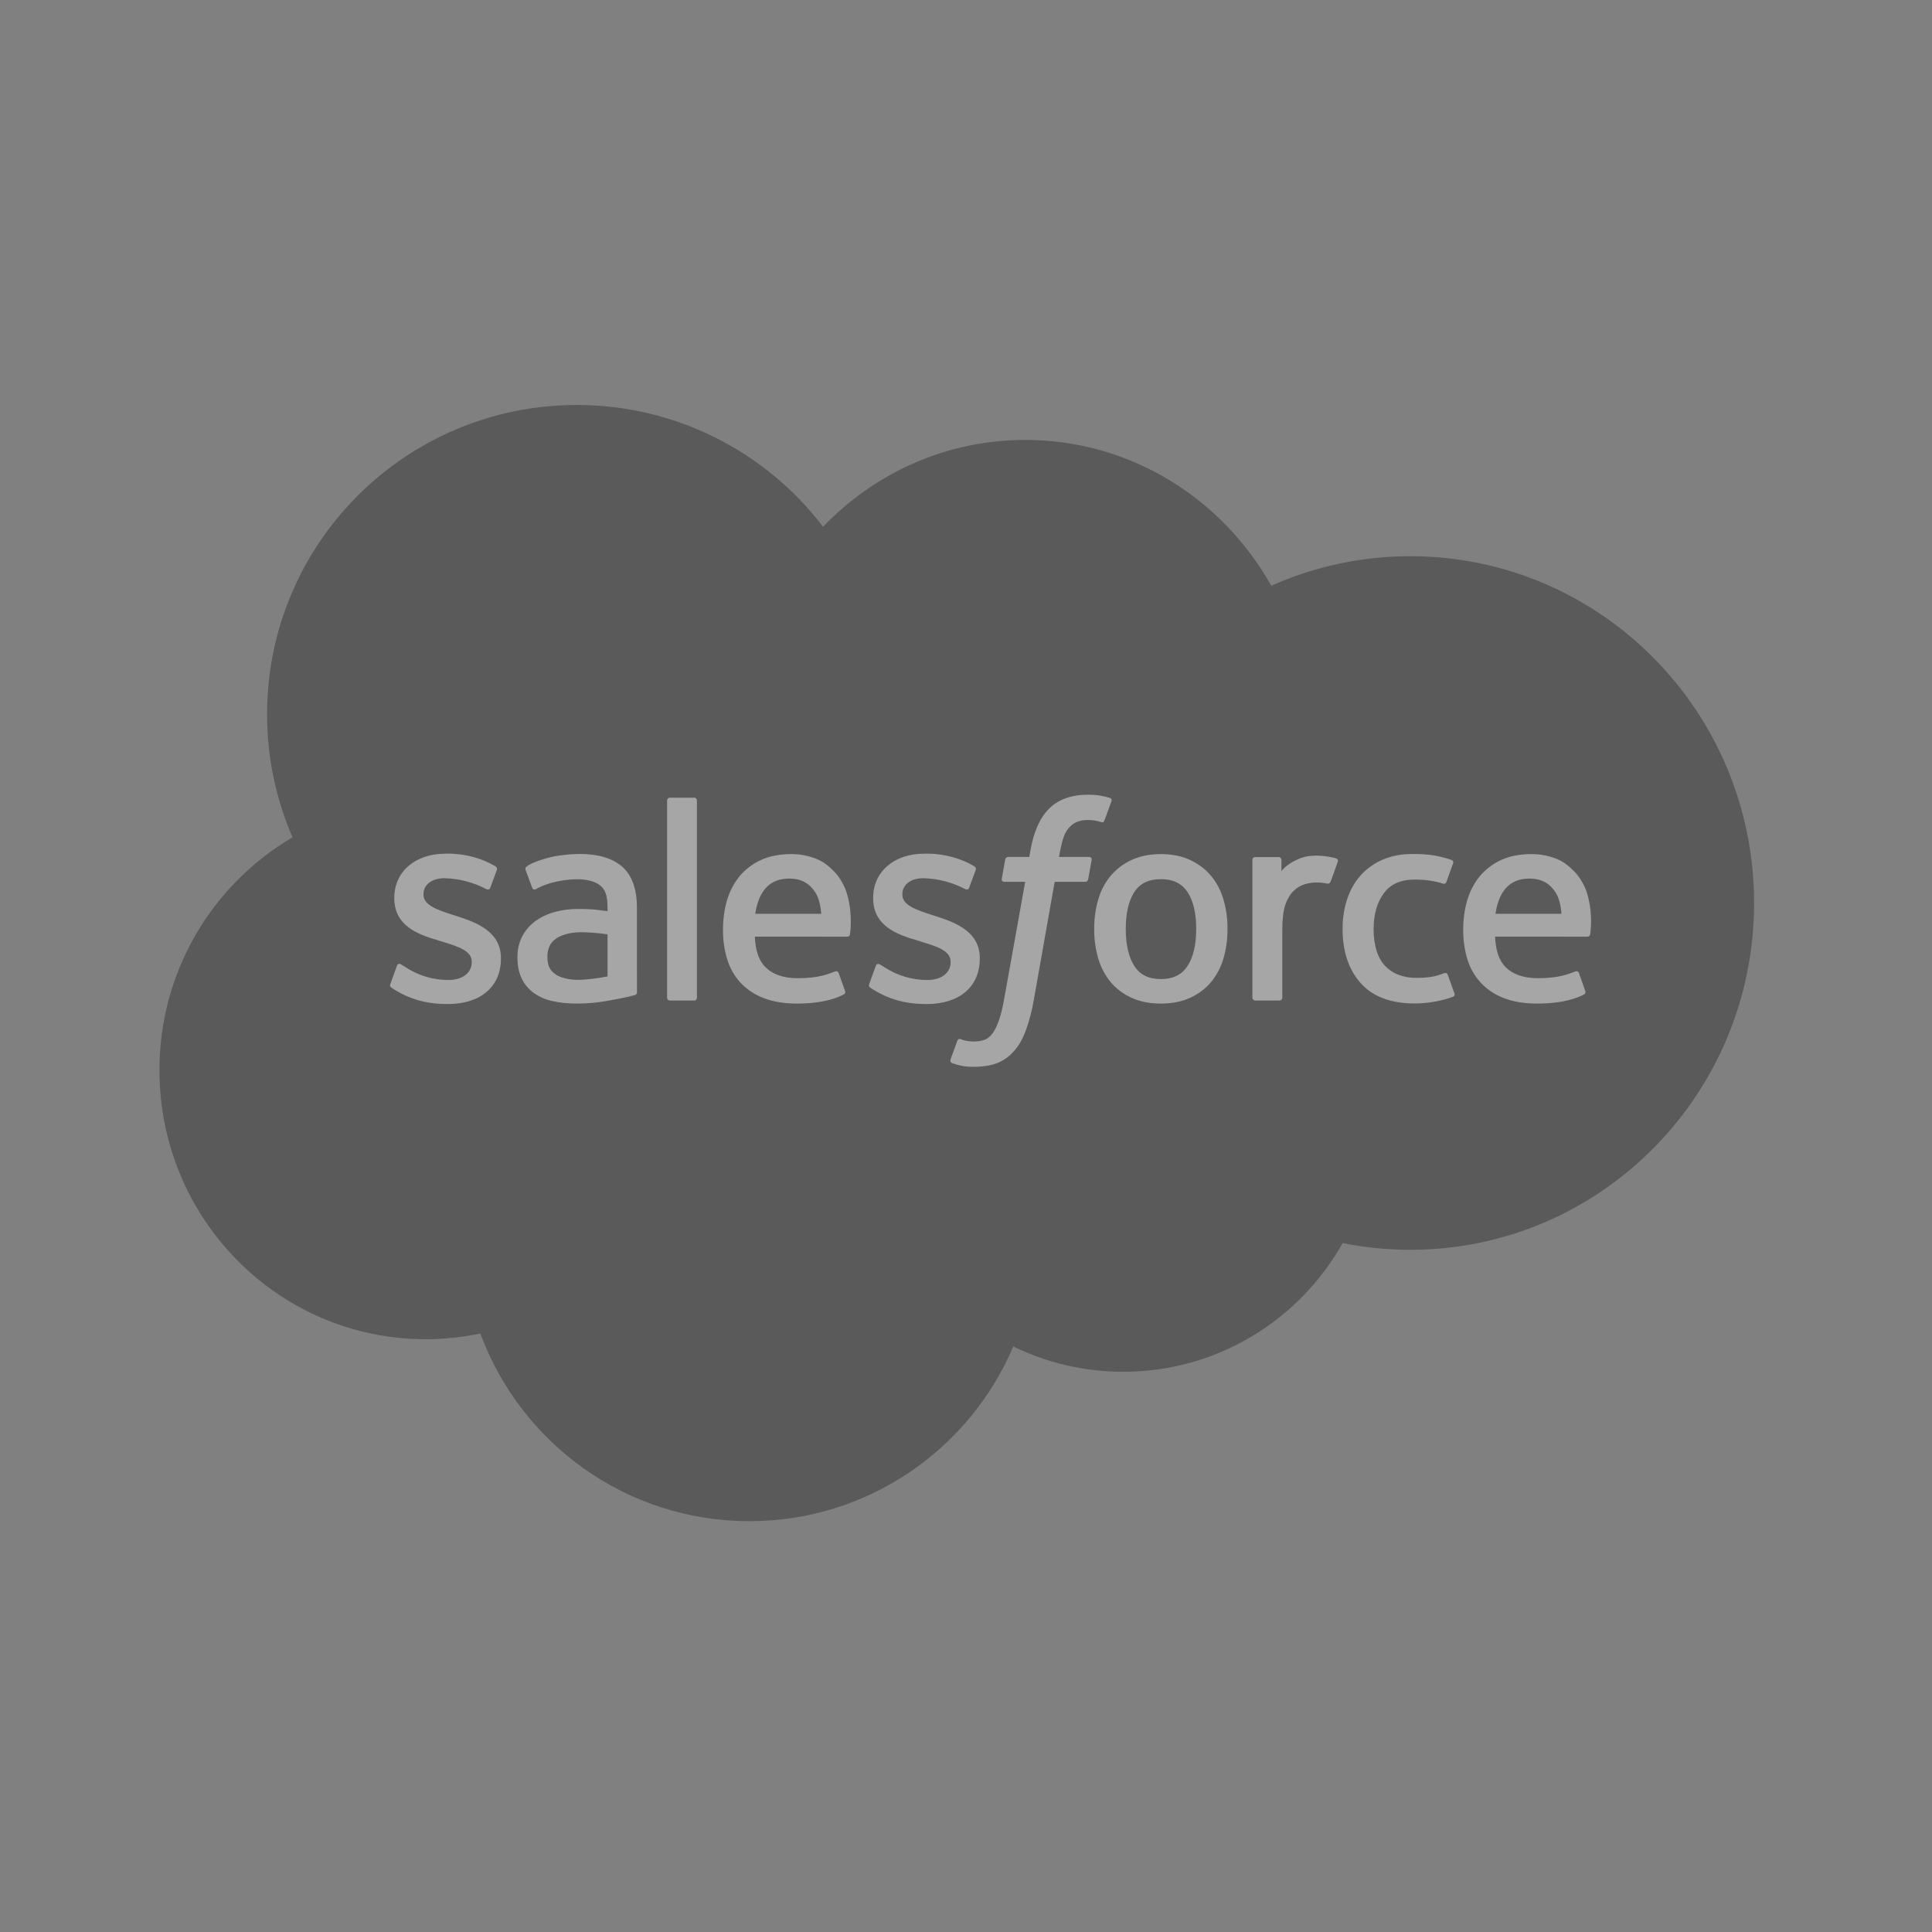
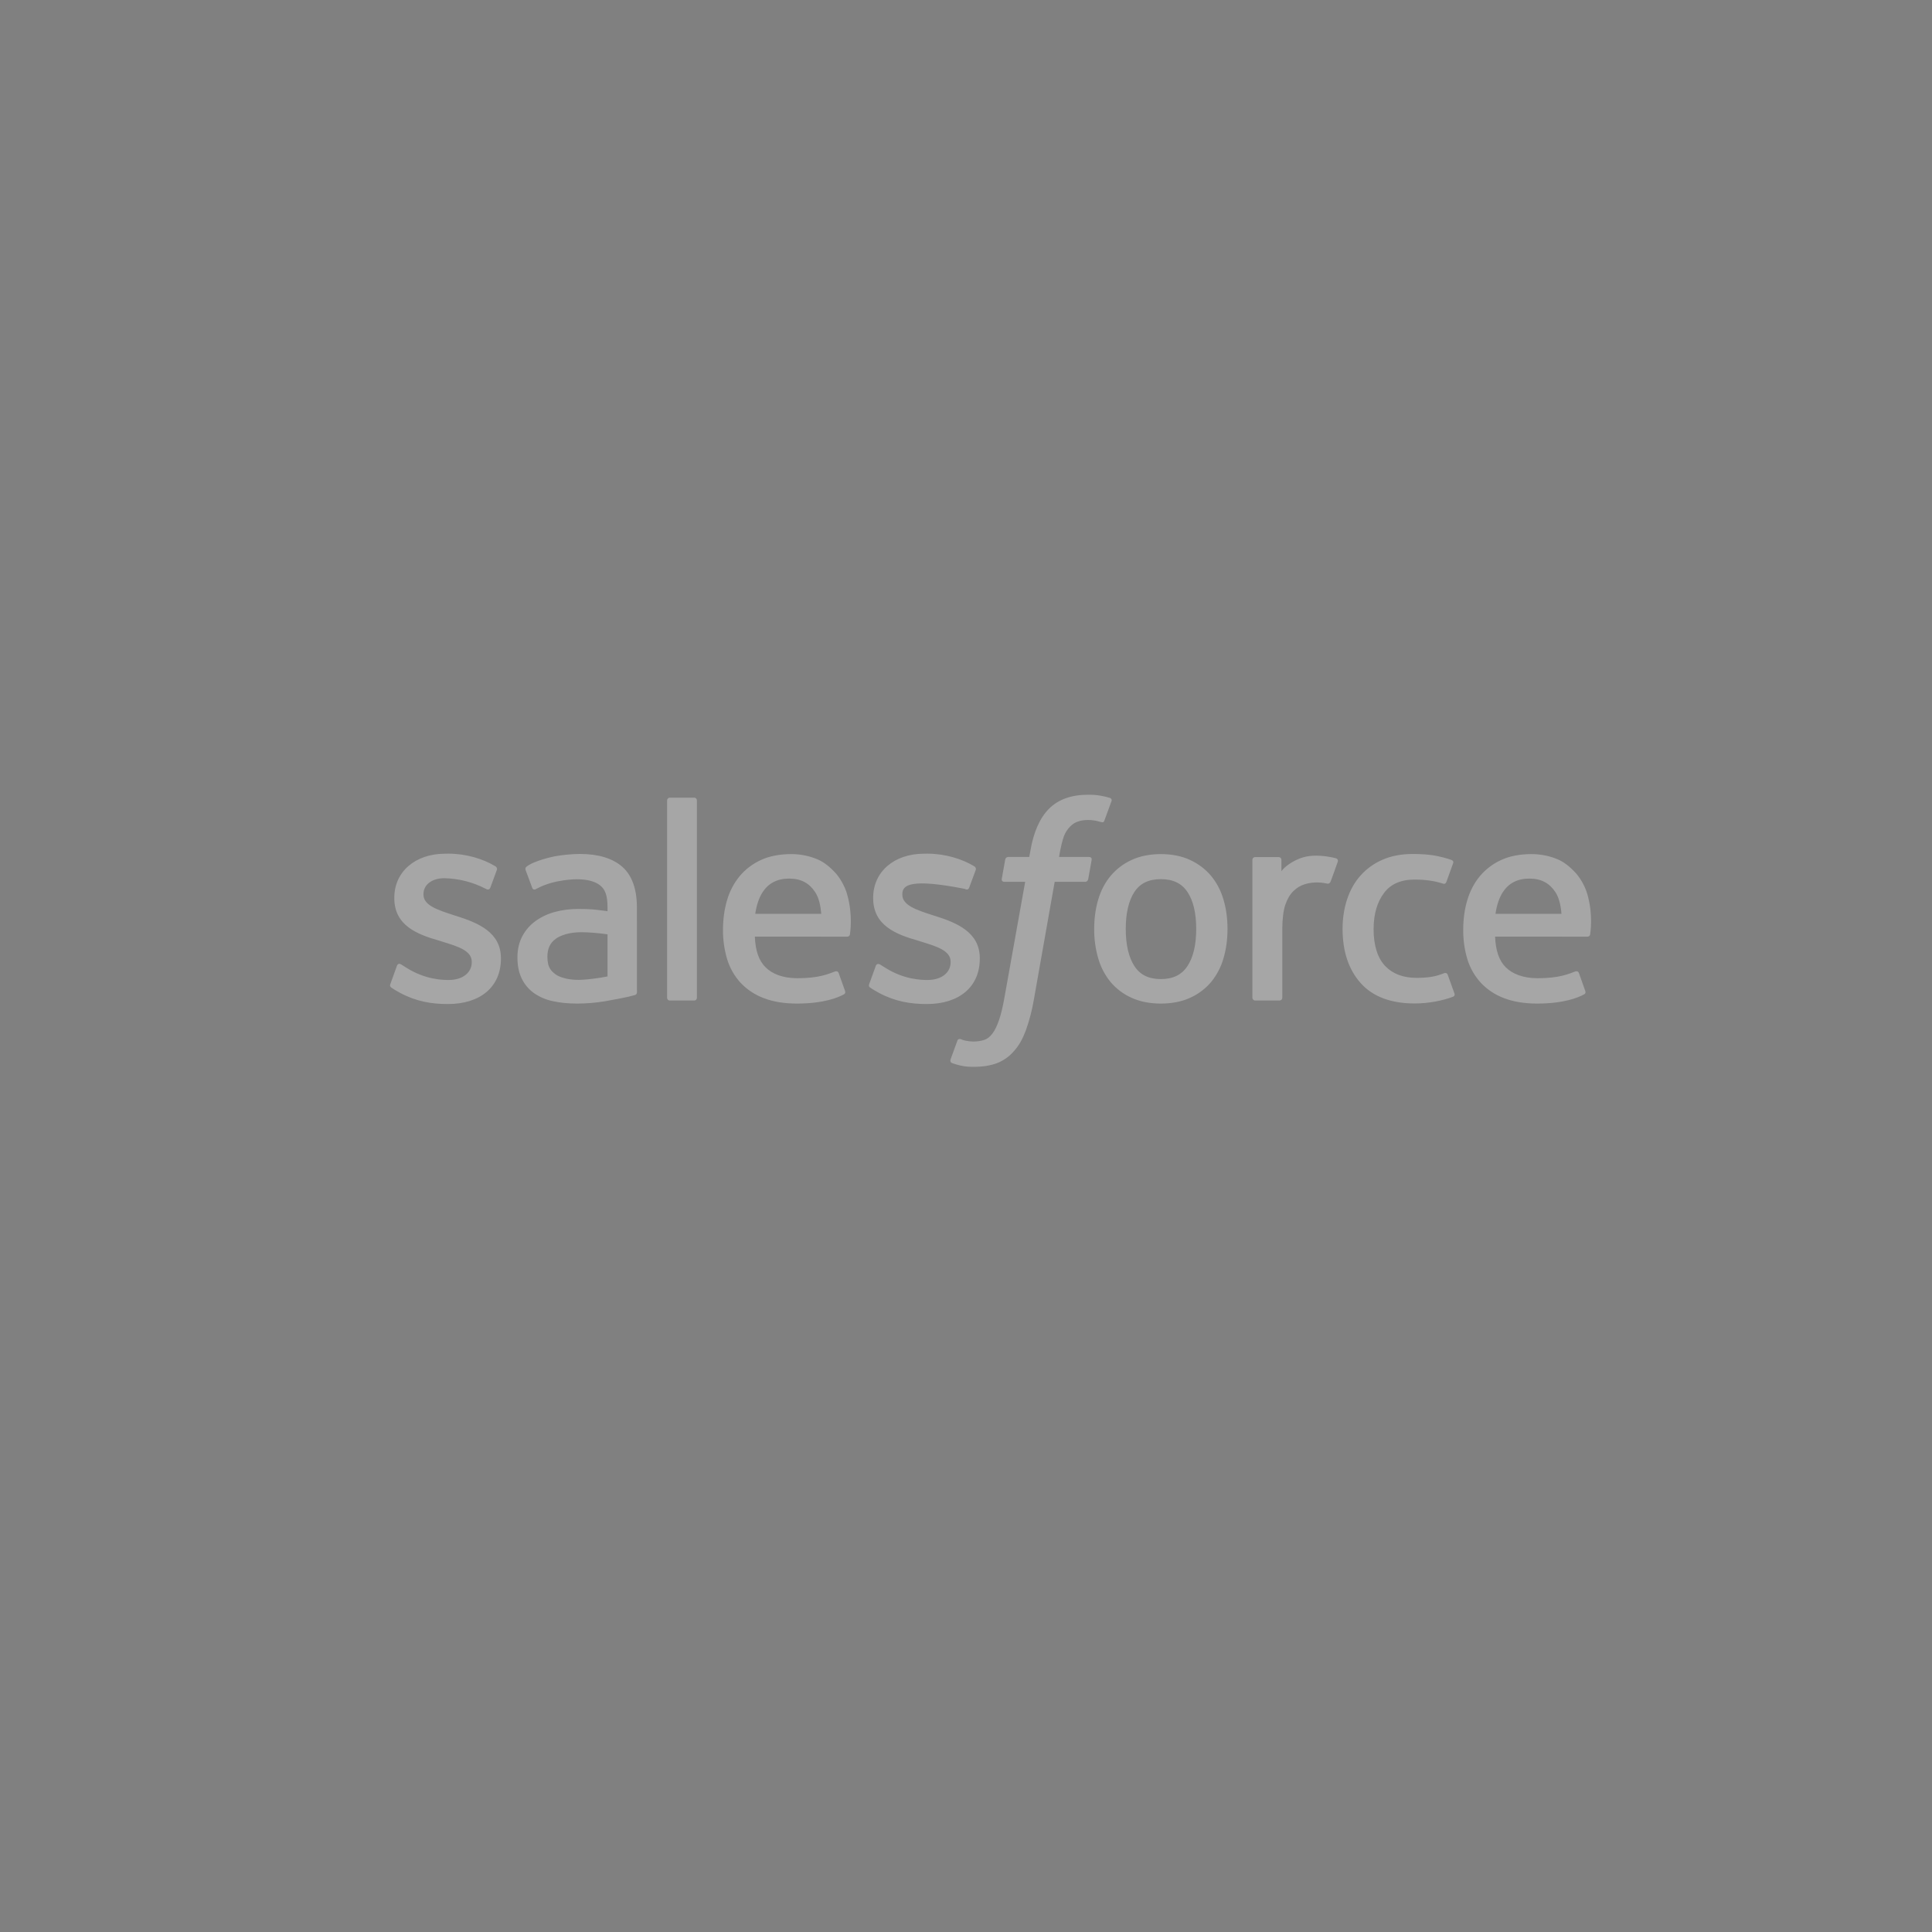
<svg xmlns="http://www.w3.org/2000/svg" width="78" height="78" viewBox="0 0 78 78" fill="none">
  <rect x="0" y="0" width="78" height="78" fill="#808080" stroke="none" />
  <g opacity="0.3">
-     <path fill-rule="evenodd" clip-rule="evenodd" d="M33.229 21.266C35.304 19.104 38.196 17.761 41.393 17.761C45.642 17.761 49.351 20.131 51.325 23.649C53.091 22.86 55.005 22.454 56.939 22.456C64.604 22.456 70.817 28.724 70.817 36.457C70.817 44.19 64.604 50.458 56.939 50.458C56.002 50.458 55.088 50.364 54.205 50.186C52.466 53.286 49.151 55.382 45.349 55.382C43.757 55.382 42.25 55.016 40.91 54.36C39.148 58.507 35.041 61.414 30.255 61.414C25.271 61.414 21.023 58.259 19.393 53.837C18.666 53.99 17.926 54.067 17.184 54.067C11.249 54.068 6.438 49.207 6.438 43.21C6.433 41.309 6.927 39.441 7.87 37.791C8.813 36.141 10.171 34.767 11.811 33.805C11.131 32.238 10.781 30.548 10.783 28.839C10.783 21.942 16.381 16.351 23.287 16.351C25.211 16.349 27.109 16.792 28.834 17.644C30.558 18.497 32.062 19.736 33.229 21.266Z" fill="black" />
-     <path fill-rule="evenodd" clip-rule="evenodd" d="M15.763 39.72L16.023 38.997C16.065 38.873 16.159 38.914 16.197 38.938C16.269 38.98 16.321 39.019 16.415 39.074C17.183 39.559 17.894 39.564 18.115 39.564C18.69 39.564 19.046 39.26 19.046 38.849V38.828C19.046 38.382 18.497 38.213 17.863 38.019L17.722 37.974C16.851 37.726 15.919 37.367 15.919 36.265V36.242C15.919 35.196 16.764 34.466 17.972 34.466L18.104 34.464C18.814 34.464 19.5 34.671 19.997 34.972C20.042 35 20.085 35.052 20.06 35.121L19.793 35.844C19.745 35.968 19.616 35.886 19.616 35.886C19.098 35.616 18.524 35.468 17.939 35.456C17.427 35.456 17.097 35.727 17.097 36.096V36.12C17.097 36.55 17.662 36.734 18.317 36.947L18.429 36.982C19.298 37.257 20.224 37.637 20.224 38.683V38.704C20.224 39.834 19.403 40.536 18.083 40.536C17.434 40.536 16.814 40.437 16.158 40.088C16.034 40.016 15.912 39.954 15.79 39.866C15.778 39.848 15.722 39.826 15.762 39.72H15.763ZM35.095 39.72L35.357 38.997C35.395 38.879 35.505 38.923 35.529 38.938C35.601 38.982 35.654 39.019 35.747 39.074C36.516 39.559 37.226 39.564 37.45 39.564C38.022 39.564 38.379 39.26 38.379 38.849V38.828C38.379 38.382 37.831 38.213 37.197 38.019L37.056 37.974C36.183 37.726 35.252 37.367 35.252 36.265V36.242C35.252 35.196 36.097 34.466 37.305 34.466L37.437 34.464C38.146 34.464 38.833 34.671 39.331 34.972C39.374 35 39.419 35.052 39.394 35.121C39.369 35.185 39.15 35.777 39.126 35.844C39.078 35.968 38.95 35.886 38.95 35.886C38.431 35.616 37.857 35.468 37.273 35.456C36.76 35.456 36.43 35.727 36.43 36.096V36.12C36.43 36.55 36.994 36.734 37.65 36.947L37.763 36.982C38.631 37.257 39.557 37.637 39.557 38.683V38.704C39.557 39.834 38.736 40.536 37.416 40.536C36.767 40.536 36.147 40.437 35.491 40.088C35.367 40.016 35.245 39.954 35.123 39.866C35.11 39.848 35.055 39.826 35.095 39.72V39.72ZM49.396 36.32C49.504 36.684 49.558 37.083 49.558 37.505C49.558 37.927 49.504 38.325 49.396 38.688C49.297 39.039 49.126 39.365 48.896 39.647C48.665 39.92 48.375 40.138 48.048 40.284C47.71 40.439 47.313 40.517 46.867 40.517C46.42 40.517 46.022 40.439 45.685 40.284C45.358 40.138 45.068 39.92 44.837 39.647C44.607 39.365 44.437 39.039 44.337 38.689C44.226 38.304 44.172 37.905 44.175 37.505C44.175 37.082 44.229 36.684 44.337 36.32C44.445 35.954 44.613 35.632 44.837 35.363C45.068 35.088 45.358 34.868 45.685 34.719C46.022 34.562 46.419 34.482 46.867 34.482C47.314 34.482 47.711 34.562 48.048 34.719C48.385 34.876 48.67 35.092 48.896 35.363C49.12 35.632 49.289 35.954 49.396 36.32ZM48.294 37.505C48.294 36.866 48.176 36.364 47.941 36.012C47.709 35.663 47.357 35.494 46.867 35.494C46.377 35.494 46.027 35.663 45.798 36.012C45.568 36.364 45.45 36.866 45.45 37.505C45.45 38.142 45.568 38.648 45.799 39.003C46.027 39.356 46.377 39.528 46.867 39.528C47.357 39.528 47.709 39.356 47.941 39.003C48.175 38.648 48.294 38.142 48.294 37.505V37.505ZM58.449 39.356L58.719 40.104C58.755 40.196 58.675 40.236 58.675 40.236C58.257 40.398 57.678 40.513 57.114 40.513C56.158 40.513 55.425 40.238 54.937 39.694C54.451 39.152 54.203 38.415 54.203 37.5C54.203 37.077 54.264 36.677 54.384 36.314C54.504 35.948 54.683 35.625 54.92 35.356C55.166 35.08 55.469 34.86 55.808 34.713C56.16 34.556 56.574 34.477 57.036 34.477C57.348 34.477 57.625 34.496 57.863 34.531C58.117 34.571 58.456 34.662 58.599 34.718C58.625 34.728 58.697 34.763 58.668 34.848C58.564 35.142 58.493 35.333 58.396 35.601C58.354 35.715 58.268 35.677 58.268 35.677C57.905 35.563 57.558 35.511 57.103 35.511C56.558 35.511 56.148 35.692 55.88 36.048C55.61 36.406 55.459 36.876 55.456 37.5C55.454 38.185 55.626 38.693 55.93 39.007C56.234 39.321 56.658 39.479 57.191 39.479C57.408 39.479 57.612 39.465 57.795 39.436C57.977 39.407 58.148 39.351 58.308 39.288C58.308 39.288 58.412 39.249 58.449 39.356ZM64.089 36.113C64.329 36.953 64.204 37.679 64.199 37.719C64.19 37.815 64.092 37.816 64.092 37.816L60.361 37.814C60.384 38.38 60.52 38.782 60.794 39.054C61.064 39.321 61.492 39.492 62.072 39.493C62.957 39.495 63.335 39.317 63.604 39.218C63.604 39.218 63.706 39.181 63.745 39.282L63.987 39.966C64.037 40.081 63.997 40.121 63.956 40.144C63.722 40.273 63.155 40.514 62.077 40.517C61.553 40.519 61.098 40.444 60.722 40.298C60.366 40.166 60.045 39.954 59.784 39.677C59.535 39.405 59.35 39.081 59.242 38.728C59.127 38.342 59.07 37.94 59.074 37.537C59.074 37.115 59.128 36.713 59.237 36.346C59.347 35.977 59.516 35.651 59.742 35.377C59.977 35.097 60.27 34.874 60.602 34.722C60.944 34.561 61.368 34.482 61.834 34.482C62.233 34.482 62.598 34.568 62.902 34.699C63.135 34.799 63.371 34.98 63.611 35.239C63.764 35.402 63.995 35.76 64.089 36.113V36.113ZM60.378 36.892H63.04C63.012 36.55 62.945 36.243 62.792 36.012C62.558 35.663 62.236 35.471 61.746 35.471C61.256 35.471 60.908 35.663 60.678 36.012C60.527 36.243 60.43 36.537 60.377 36.892H60.378ZM34.203 36.113C34.443 36.953 34.319 37.679 34.315 37.719C34.305 37.815 34.207 37.816 34.207 37.816L30.475 37.814C30.499 38.38 30.634 38.782 30.91 39.054C31.179 39.321 31.607 39.492 32.186 39.493C33.072 39.495 33.451 39.317 33.719 39.218C33.719 39.218 33.821 39.181 33.859 39.282L34.103 39.966C34.152 40.081 34.112 40.121 34.072 40.144C33.837 40.273 33.269 40.514 32.192 40.517C31.668 40.519 31.212 40.444 30.838 40.298C30.481 40.166 30.16 39.953 29.898 39.677C29.65 39.405 29.465 39.081 29.358 38.728C29.242 38.342 29.185 37.94 29.189 37.537C29.189 37.115 29.244 36.713 29.352 36.346C29.454 35.992 29.625 35.663 29.858 35.377C30.092 35.097 30.385 34.874 30.717 34.722C31.06 34.561 31.484 34.482 31.949 34.482C32.316 34.481 32.68 34.555 33.018 34.699C33.251 34.799 33.487 34.98 33.727 35.239C33.879 35.402 34.11 35.76 34.203 36.113V36.113ZM30.492 36.892H33.155C33.127 36.55 33.06 36.243 32.907 36.012C32.675 35.663 32.351 35.471 31.861 35.471C31.372 35.471 31.023 35.663 30.794 36.012C30.642 36.243 30.546 36.537 30.491 36.892H30.492ZM23.912 36.714C23.912 36.714 24.206 36.74 24.527 36.786V36.629C24.527 36.131 24.423 35.897 24.22 35.739C24.012 35.58 23.7 35.498 23.298 35.498C23.298 35.498 22.389 35.487 21.671 35.877C21.638 35.897 21.61 35.908 21.61 35.908C21.61 35.908 21.52 35.939 21.488 35.847L21.224 35.138C21.183 35.035 21.257 34.989 21.257 34.989C21.593 34.727 22.407 34.569 22.407 34.569C22.737 34.511 23.072 34.48 23.407 34.476C24.152 34.476 24.729 34.65 25.121 34.992C25.514 35.337 25.714 35.892 25.714 36.639L25.716 40.053C25.716 40.053 25.724 40.151 25.63 40.174C25.63 40.174 25.493 40.212 25.37 40.241C25.245 40.27 24.796 40.361 24.429 40.423C24.054 40.486 23.675 40.517 23.295 40.517C22.933 40.517 22.601 40.484 22.308 40.417C22.035 40.36 21.776 40.248 21.548 40.087C21.34 39.936 21.173 39.736 21.062 39.504C20.947 39.269 20.89 38.983 20.89 38.652C20.89 38.327 20.958 38.038 21.09 37.791C21.222 37.546 21.404 37.339 21.632 37.176C21.867 37.01 22.131 36.888 22.41 36.815C22.701 36.737 23.01 36.697 23.329 36.697C23.564 36.697 23.759 36.702 23.912 36.714V36.714ZM22.427 39.336C22.424 39.335 22.761 39.6 23.521 39.554C24.055 39.521 24.528 39.42 24.528 39.42V37.723C24.528 37.723 24.05 37.645 23.514 37.637C22.755 37.628 22.431 37.907 22.433 37.907C22.209 38.066 22.1 38.302 22.1 38.628C22.1 38.837 22.137 39.001 22.212 39.115C22.26 39.19 22.28 39.218 22.427 39.336V39.336ZM54.009 34.791C53.974 34.893 53.793 35.404 53.727 35.574C53.703 35.639 53.664 35.683 53.591 35.675C53.591 35.675 53.377 35.626 53.182 35.626C53.047 35.626 52.855 35.643 52.682 35.697C52.508 35.75 52.35 35.845 52.221 35.973C52.085 36.105 51.974 36.29 51.894 36.522C51.812 36.756 51.77 37.128 51.77 37.501V40.281C51.77 40.296 51.767 40.31 51.761 40.324C51.756 40.338 51.748 40.35 51.737 40.361C51.727 40.371 51.714 40.38 51.7 40.386C51.687 40.391 51.672 40.394 51.657 40.394H50.678C50.663 40.394 50.648 40.392 50.634 40.386C50.62 40.38 50.608 40.372 50.597 40.362C50.586 40.351 50.578 40.339 50.572 40.325C50.566 40.311 50.562 40.297 50.562 40.282V34.716C50.562 34.653 50.608 34.603 50.671 34.603H51.626C51.69 34.603 51.735 34.653 51.735 34.716V35.17C51.878 34.979 52.134 34.81 52.365 34.706C52.598 34.6 52.858 34.523 53.327 34.551C53.572 34.566 53.889 34.633 53.953 34.657C53.966 34.662 53.977 34.67 53.987 34.679C53.996 34.689 54.004 34.7 54.009 34.712C54.014 34.725 54.017 34.738 54.017 34.752C54.017 34.765 54.014 34.779 54.009 34.791V34.791ZM44.806 32.212C44.832 32.222 44.904 32.257 44.875 32.342L44.589 33.125C44.565 33.184 44.549 33.219 44.428 33.183C44.266 33.132 44.099 33.106 43.93 33.105C43.782 33.105 43.648 33.124 43.53 33.164C43.411 33.202 43.304 33.268 43.217 33.357C43.102 33.469 43.012 33.605 42.955 33.755C42.818 34.15 42.765 34.57 42.758 34.597H43.951C44.052 34.597 44.083 34.643 44.073 34.717L43.934 35.493C43.911 35.606 43.809 35.602 43.809 35.602H42.58L41.74 40.358C41.668 40.785 41.558 41.204 41.412 41.612C41.28 41.956 41.144 42.207 40.926 42.447C40.74 42.662 40.503 42.827 40.237 42.928C39.978 43.023 39.664 43.071 39.321 43.071C39.158 43.071 38.982 43.068 38.774 43.018C38.659 42.992 38.545 42.959 38.433 42.918C38.387 42.902 38.35 42.844 38.377 42.769C38.402 42.695 38.623 42.09 38.653 42.011C38.691 41.915 38.788 41.952 38.788 41.952C38.854 41.98 38.9 41.998 38.988 42.016C39.078 42.033 39.197 42.049 39.288 42.049C39.451 42.049 39.599 42.029 39.728 41.986C39.883 41.935 39.974 41.845 40.069 41.724C40.167 41.596 40.247 41.424 40.33 41.192C40.412 40.958 40.487 40.648 40.552 40.272L41.389 35.602H40.565C40.466 35.602 40.432 35.556 40.444 35.481L40.582 34.705C40.604 34.593 40.709 34.597 40.709 34.597H41.554L41.6 34.345C41.727 33.596 41.978 33.026 42.35 32.652C42.724 32.275 43.255 32.085 43.93 32.085C44.123 32.085 44.293 32.098 44.437 32.124C44.579 32.151 44.687 32.175 44.806 32.212V32.212ZM28.136 40.281C28.136 40.344 28.093 40.394 28.029 40.394H27.04C26.977 40.394 26.933 40.344 26.933 40.282V32.316C26.933 32.255 26.977 32.204 27.039 32.204H28.029C28.093 32.204 28.136 32.255 28.136 32.317V40.281V40.281Z" fill="white" />
+     <path fill-rule="evenodd" clip-rule="evenodd" d="M15.763 39.72L16.023 38.997C16.065 38.873 16.159 38.914 16.197 38.938C16.269 38.98 16.321 39.019 16.415 39.074C17.183 39.559 17.894 39.564 18.115 39.564C18.69 39.564 19.046 39.26 19.046 38.849V38.828C19.046 38.382 18.497 38.213 17.863 38.019L17.722 37.974C16.851 37.726 15.919 37.367 15.919 36.265V36.242C15.919 35.196 16.764 34.466 17.972 34.466L18.104 34.464C18.814 34.464 19.5 34.671 19.997 34.972C20.042 35 20.085 35.052 20.06 35.121L19.793 35.844C19.745 35.968 19.616 35.886 19.616 35.886C19.098 35.616 18.524 35.468 17.939 35.456C17.427 35.456 17.097 35.727 17.097 36.096V36.12C17.097 36.55 17.662 36.734 18.317 36.947L18.429 36.982C19.298 37.257 20.224 37.637 20.224 38.683V38.704C20.224 39.834 19.403 40.536 18.083 40.536C17.434 40.536 16.814 40.437 16.158 40.088C16.034 40.016 15.912 39.954 15.79 39.866C15.778 39.848 15.722 39.826 15.762 39.72H15.763ZM35.095 39.72L35.357 38.997C35.395 38.879 35.505 38.923 35.529 38.938C35.601 38.982 35.654 39.019 35.747 39.074C36.516 39.559 37.226 39.564 37.45 39.564C38.022 39.564 38.379 39.26 38.379 38.849V38.828C38.379 38.382 37.831 38.213 37.197 38.019L37.056 37.974C36.183 37.726 35.252 37.367 35.252 36.265V36.242C35.252 35.196 36.097 34.466 37.305 34.466L37.437 34.464C38.146 34.464 38.833 34.671 39.331 34.972C39.374 35 39.419 35.052 39.394 35.121C39.369 35.185 39.15 35.777 39.126 35.844C39.078 35.968 38.95 35.886 38.95 35.886C36.76 35.456 36.43 35.727 36.43 36.096V36.12C36.43 36.55 36.994 36.734 37.65 36.947L37.763 36.982C38.631 37.257 39.557 37.637 39.557 38.683V38.704C39.557 39.834 38.736 40.536 37.416 40.536C36.767 40.536 36.147 40.437 35.491 40.088C35.367 40.016 35.245 39.954 35.123 39.866C35.11 39.848 35.055 39.826 35.095 39.72V39.72ZM49.396 36.32C49.504 36.684 49.558 37.083 49.558 37.505C49.558 37.927 49.504 38.325 49.396 38.688C49.297 39.039 49.126 39.365 48.896 39.647C48.665 39.92 48.375 40.138 48.048 40.284C47.71 40.439 47.313 40.517 46.867 40.517C46.42 40.517 46.022 40.439 45.685 40.284C45.358 40.138 45.068 39.92 44.837 39.647C44.607 39.365 44.437 39.039 44.337 38.689C44.226 38.304 44.172 37.905 44.175 37.505C44.175 37.082 44.229 36.684 44.337 36.32C44.445 35.954 44.613 35.632 44.837 35.363C45.068 35.088 45.358 34.868 45.685 34.719C46.022 34.562 46.419 34.482 46.867 34.482C47.314 34.482 47.711 34.562 48.048 34.719C48.385 34.876 48.67 35.092 48.896 35.363C49.12 35.632 49.289 35.954 49.396 36.32ZM48.294 37.505C48.294 36.866 48.176 36.364 47.941 36.012C47.709 35.663 47.357 35.494 46.867 35.494C46.377 35.494 46.027 35.663 45.798 36.012C45.568 36.364 45.45 36.866 45.45 37.505C45.45 38.142 45.568 38.648 45.799 39.003C46.027 39.356 46.377 39.528 46.867 39.528C47.357 39.528 47.709 39.356 47.941 39.003C48.175 38.648 48.294 38.142 48.294 37.505V37.505ZM58.449 39.356L58.719 40.104C58.755 40.196 58.675 40.236 58.675 40.236C58.257 40.398 57.678 40.513 57.114 40.513C56.158 40.513 55.425 40.238 54.937 39.694C54.451 39.152 54.203 38.415 54.203 37.5C54.203 37.077 54.264 36.677 54.384 36.314C54.504 35.948 54.683 35.625 54.92 35.356C55.166 35.08 55.469 34.86 55.808 34.713C56.16 34.556 56.574 34.477 57.036 34.477C57.348 34.477 57.625 34.496 57.863 34.531C58.117 34.571 58.456 34.662 58.599 34.718C58.625 34.728 58.697 34.763 58.668 34.848C58.564 35.142 58.493 35.333 58.396 35.601C58.354 35.715 58.268 35.677 58.268 35.677C57.905 35.563 57.558 35.511 57.103 35.511C56.558 35.511 56.148 35.692 55.88 36.048C55.61 36.406 55.459 36.876 55.456 37.5C55.454 38.185 55.626 38.693 55.93 39.007C56.234 39.321 56.658 39.479 57.191 39.479C57.408 39.479 57.612 39.465 57.795 39.436C57.977 39.407 58.148 39.351 58.308 39.288C58.308 39.288 58.412 39.249 58.449 39.356ZM64.089 36.113C64.329 36.953 64.204 37.679 64.199 37.719C64.19 37.815 64.092 37.816 64.092 37.816L60.361 37.814C60.384 38.38 60.52 38.782 60.794 39.054C61.064 39.321 61.492 39.492 62.072 39.493C62.957 39.495 63.335 39.317 63.604 39.218C63.604 39.218 63.706 39.181 63.745 39.282L63.987 39.966C64.037 40.081 63.997 40.121 63.956 40.144C63.722 40.273 63.155 40.514 62.077 40.517C61.553 40.519 61.098 40.444 60.722 40.298C60.366 40.166 60.045 39.954 59.784 39.677C59.535 39.405 59.35 39.081 59.242 38.728C59.127 38.342 59.07 37.94 59.074 37.537C59.074 37.115 59.128 36.713 59.237 36.346C59.347 35.977 59.516 35.651 59.742 35.377C59.977 35.097 60.27 34.874 60.602 34.722C60.944 34.561 61.368 34.482 61.834 34.482C62.233 34.482 62.598 34.568 62.902 34.699C63.135 34.799 63.371 34.98 63.611 35.239C63.764 35.402 63.995 35.76 64.089 36.113V36.113ZM60.378 36.892H63.04C63.012 36.55 62.945 36.243 62.792 36.012C62.558 35.663 62.236 35.471 61.746 35.471C61.256 35.471 60.908 35.663 60.678 36.012C60.527 36.243 60.43 36.537 60.377 36.892H60.378ZM34.203 36.113C34.443 36.953 34.319 37.679 34.315 37.719C34.305 37.815 34.207 37.816 34.207 37.816L30.475 37.814C30.499 38.38 30.634 38.782 30.91 39.054C31.179 39.321 31.607 39.492 32.186 39.493C33.072 39.495 33.451 39.317 33.719 39.218C33.719 39.218 33.821 39.181 33.859 39.282L34.103 39.966C34.152 40.081 34.112 40.121 34.072 40.144C33.837 40.273 33.269 40.514 32.192 40.517C31.668 40.519 31.212 40.444 30.838 40.298C30.481 40.166 30.16 39.953 29.898 39.677C29.65 39.405 29.465 39.081 29.358 38.728C29.242 38.342 29.185 37.94 29.189 37.537C29.189 37.115 29.244 36.713 29.352 36.346C29.454 35.992 29.625 35.663 29.858 35.377C30.092 35.097 30.385 34.874 30.717 34.722C31.06 34.561 31.484 34.482 31.949 34.482C32.316 34.481 32.68 34.555 33.018 34.699C33.251 34.799 33.487 34.98 33.727 35.239C33.879 35.402 34.11 35.76 34.203 36.113V36.113ZM30.492 36.892H33.155C33.127 36.55 33.06 36.243 32.907 36.012C32.675 35.663 32.351 35.471 31.861 35.471C31.372 35.471 31.023 35.663 30.794 36.012C30.642 36.243 30.546 36.537 30.491 36.892H30.492ZM23.912 36.714C23.912 36.714 24.206 36.74 24.527 36.786V36.629C24.527 36.131 24.423 35.897 24.22 35.739C24.012 35.58 23.7 35.498 23.298 35.498C23.298 35.498 22.389 35.487 21.671 35.877C21.638 35.897 21.61 35.908 21.61 35.908C21.61 35.908 21.52 35.939 21.488 35.847L21.224 35.138C21.183 35.035 21.257 34.989 21.257 34.989C21.593 34.727 22.407 34.569 22.407 34.569C22.737 34.511 23.072 34.48 23.407 34.476C24.152 34.476 24.729 34.65 25.121 34.992C25.514 35.337 25.714 35.892 25.714 36.639L25.716 40.053C25.716 40.053 25.724 40.151 25.63 40.174C25.63 40.174 25.493 40.212 25.37 40.241C25.245 40.27 24.796 40.361 24.429 40.423C24.054 40.486 23.675 40.517 23.295 40.517C22.933 40.517 22.601 40.484 22.308 40.417C22.035 40.36 21.776 40.248 21.548 40.087C21.34 39.936 21.173 39.736 21.062 39.504C20.947 39.269 20.89 38.983 20.89 38.652C20.89 38.327 20.958 38.038 21.09 37.791C21.222 37.546 21.404 37.339 21.632 37.176C21.867 37.01 22.131 36.888 22.41 36.815C22.701 36.737 23.01 36.697 23.329 36.697C23.564 36.697 23.759 36.702 23.912 36.714V36.714ZM22.427 39.336C22.424 39.335 22.761 39.6 23.521 39.554C24.055 39.521 24.528 39.42 24.528 39.42V37.723C24.528 37.723 24.05 37.645 23.514 37.637C22.755 37.628 22.431 37.907 22.433 37.907C22.209 38.066 22.1 38.302 22.1 38.628C22.1 38.837 22.137 39.001 22.212 39.115C22.26 39.19 22.28 39.218 22.427 39.336V39.336ZM54.009 34.791C53.974 34.893 53.793 35.404 53.727 35.574C53.703 35.639 53.664 35.683 53.591 35.675C53.591 35.675 53.377 35.626 53.182 35.626C53.047 35.626 52.855 35.643 52.682 35.697C52.508 35.75 52.35 35.845 52.221 35.973C52.085 36.105 51.974 36.29 51.894 36.522C51.812 36.756 51.77 37.128 51.77 37.501V40.281C51.77 40.296 51.767 40.31 51.761 40.324C51.756 40.338 51.748 40.35 51.737 40.361C51.727 40.371 51.714 40.38 51.7 40.386C51.687 40.391 51.672 40.394 51.657 40.394H50.678C50.663 40.394 50.648 40.392 50.634 40.386C50.62 40.38 50.608 40.372 50.597 40.362C50.586 40.351 50.578 40.339 50.572 40.325C50.566 40.311 50.562 40.297 50.562 40.282V34.716C50.562 34.653 50.608 34.603 50.671 34.603H51.626C51.69 34.603 51.735 34.653 51.735 34.716V35.17C51.878 34.979 52.134 34.81 52.365 34.706C52.598 34.6 52.858 34.523 53.327 34.551C53.572 34.566 53.889 34.633 53.953 34.657C53.966 34.662 53.977 34.67 53.987 34.679C53.996 34.689 54.004 34.7 54.009 34.712C54.014 34.725 54.017 34.738 54.017 34.752C54.017 34.765 54.014 34.779 54.009 34.791V34.791ZM44.806 32.212C44.832 32.222 44.904 32.257 44.875 32.342L44.589 33.125C44.565 33.184 44.549 33.219 44.428 33.183C44.266 33.132 44.099 33.106 43.93 33.105C43.782 33.105 43.648 33.124 43.53 33.164C43.411 33.202 43.304 33.268 43.217 33.357C43.102 33.469 43.012 33.605 42.955 33.755C42.818 34.15 42.765 34.57 42.758 34.597H43.951C44.052 34.597 44.083 34.643 44.073 34.717L43.934 35.493C43.911 35.606 43.809 35.602 43.809 35.602H42.58L41.74 40.358C41.668 40.785 41.558 41.204 41.412 41.612C41.28 41.956 41.144 42.207 40.926 42.447C40.74 42.662 40.503 42.827 40.237 42.928C39.978 43.023 39.664 43.071 39.321 43.071C39.158 43.071 38.982 43.068 38.774 43.018C38.659 42.992 38.545 42.959 38.433 42.918C38.387 42.902 38.35 42.844 38.377 42.769C38.402 42.695 38.623 42.09 38.653 42.011C38.691 41.915 38.788 41.952 38.788 41.952C38.854 41.98 38.9 41.998 38.988 42.016C39.078 42.033 39.197 42.049 39.288 42.049C39.451 42.049 39.599 42.029 39.728 41.986C39.883 41.935 39.974 41.845 40.069 41.724C40.167 41.596 40.247 41.424 40.33 41.192C40.412 40.958 40.487 40.648 40.552 40.272L41.389 35.602H40.565C40.466 35.602 40.432 35.556 40.444 35.481L40.582 34.705C40.604 34.593 40.709 34.597 40.709 34.597H41.554L41.6 34.345C41.727 33.596 41.978 33.026 42.35 32.652C42.724 32.275 43.255 32.085 43.93 32.085C44.123 32.085 44.293 32.098 44.437 32.124C44.579 32.151 44.687 32.175 44.806 32.212V32.212ZM28.136 40.281C28.136 40.344 28.093 40.394 28.029 40.394H27.04C26.977 40.394 26.933 40.344 26.933 40.282V32.316C26.933 32.255 26.977 32.204 27.039 32.204H28.029C28.093 32.204 28.136 32.255 28.136 32.317V40.281V40.281Z" fill="white" />
  </g>
</svg>